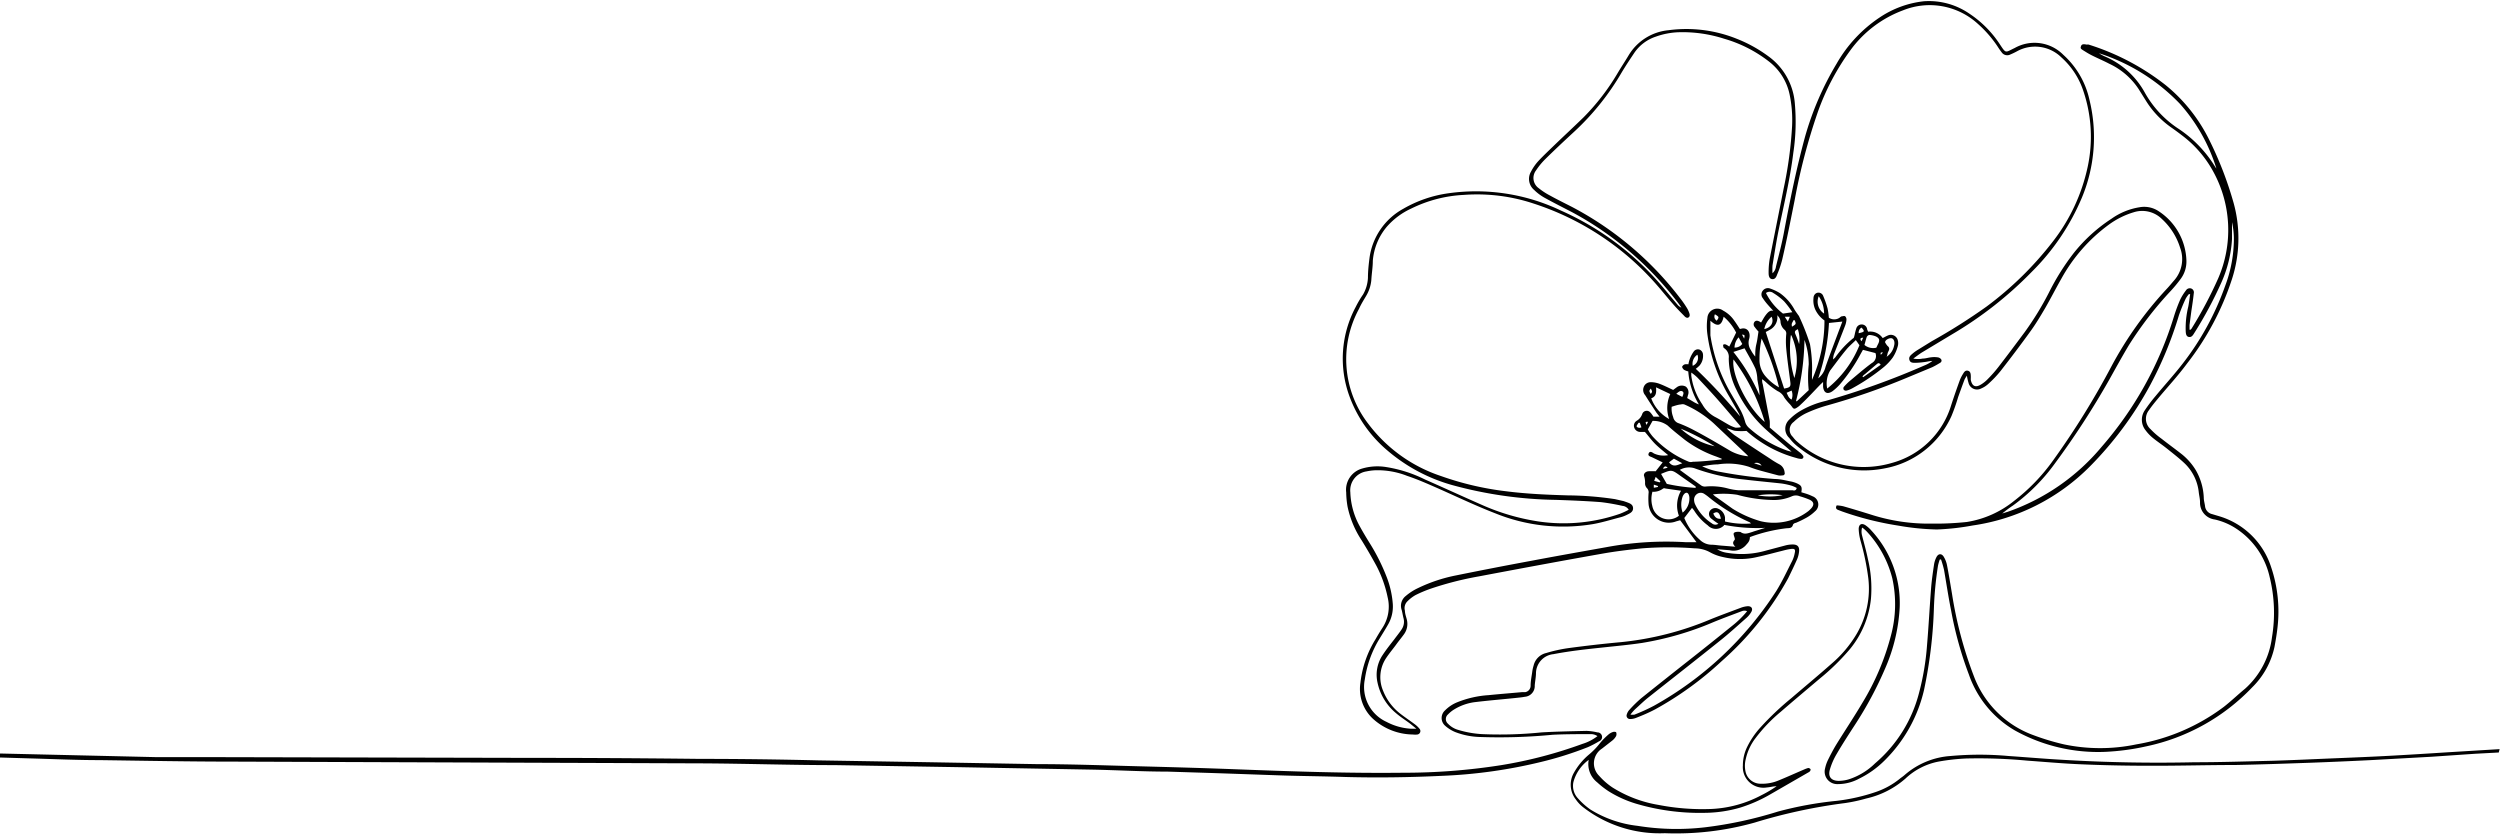
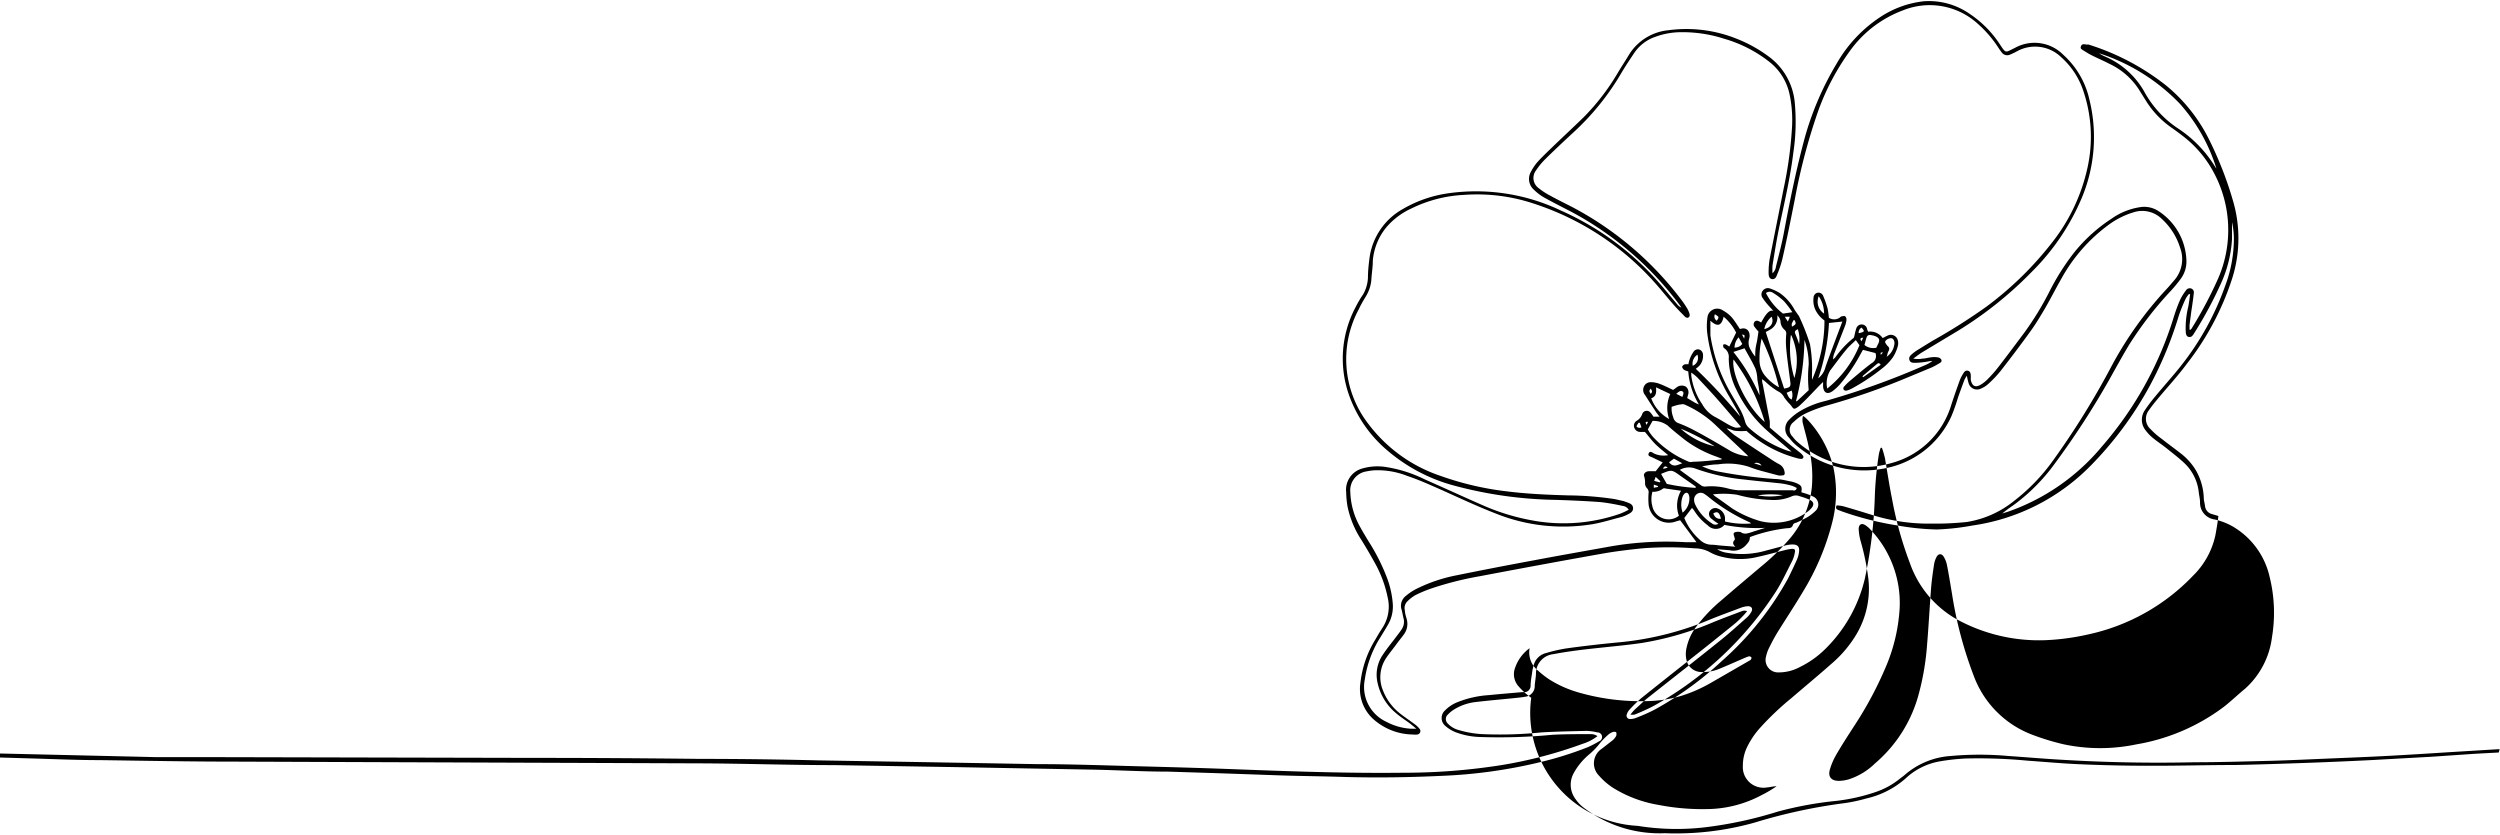
<svg xmlns="http://www.w3.org/2000/svg" data-name="Layer 1" height="66.8" preserveAspectRatio="xMidYMid meet" version="1.0" viewBox="0.0 -0.1 200.1 66.8" width="200.1" zoomAndPan="magnify">
  <g id="change1_1">
-     <path d="M200,60.13l-1.87.1-3.51.24-4.87.27c-1.61.08-3.23.15-4.84.21-2,.07-4,.14-6,.18-2.31,0-4.62.07-6.92.06q-2.76,0-5.52-.12c-1.41-.06-2.82-.19-4.23-.29a41.64,41.64,0,0,0-4.87-.17,16.76,16.76,0,0,0-2.22.25,5.32,5.32,0,0,0-2.63,1.35,7.12,7.12,0,0,1-3.14,1.6,12.86,12.86,0,0,1-1.72.37,43.63,43.63,0,0,0-7.22,1.56,23.27,23.27,0,0,1-7.19.85,10,10,0,0,1-6.55-2.09,2.77,2.77,0,0,1-.57-.61,1.91,1.91,0,0,1-.17-2.11,5.26,5.26,0,0,1,1.24-1.5,5.89,5.89,0,0,0,.88-.92,5.78,5.78,0,0,1,.65-.66,1,1,0,0,1,.34-.2.37.37,0,0,1,.28,0,.4.4,0,0,1,0,.32,1.19,1.19,0,0,1-.31.36l-.82.64A1.4,1.4,0,0,0,128,62a5.36,5.36,0,0,0,1.08.94,10,10,0,0,0,3.64,1.38,18.47,18.47,0,0,0,4.26.33A9.44,9.44,0,0,0,141,63.54a9.7,9.7,0,0,0,1.2-.71c-.26,0-.53.08-.8.1a1.65,1.65,0,0,1-1.9-1.76,3.37,3.37,0,0,1,.35-1.5,6.65,6.65,0,0,1,1.06-1.55,22.78,22.78,0,0,1,2.47-2.34c1.07-.92,2.16-1.82,3.22-2.76a9.48,9.48,0,0,0,2-2.37,7.16,7.16,0,0,0,.94-4.46,19.87,19.87,0,0,0-.62-3,4.19,4.19,0,0,1-.15-.94c0-.38.23-.51.54-.31a2.46,2.46,0,0,1,.48.43,8.55,8.55,0,0,1,2.26,6.18,14,14,0,0,1-1.14,4.8,29.63,29.63,0,0,1-2.45,4.58c-.5.77-1,1.54-1.46,2.33a5.42,5.42,0,0,0-.53,1.21c-.18.59.09.93.71.93a2.87,2.87,0,0,0,.82-.13A5.35,5.35,0,0,0,150.08,61a11,11,0,0,0,3.52-5.64,20.74,20.74,0,0,0,.64-3.82c.13-1.54.21-3.09.33-4.63.05-.61.14-1.22.23-1.82a1.9,1.9,0,0,1,.18-.57c.16-.34.45-.35.63,0a2,2,0,0,1,.23.63c.15.76.27,1.52.4,2.29A32.21,32.21,0,0,0,158,54.05a8,8,0,0,0,4.75,4.69,19.18,19.18,0,0,0,2.45.74,14.12,14.12,0,0,0,5.79,0,16.09,16.09,0,0,0,7-3c.59-.46,1.15-1,1.7-1.45a6.63,6.63,0,0,0,2.16-4.13,11.91,11.91,0,0,0-.19-4.83,6.26,6.26,0,0,0-2.6-3.81,5.2,5.2,0,0,0-1.79-.78,1.35,1.35,0,0,1-1.18-1.38c0-.27-.07-.53-.1-.79A3.75,3.75,0,0,0,174.87,37c-.43-.41-.91-.78-1.37-1.15s-.78-.57-1.15-.87a3.31,3.31,0,0,1-.61-.63,1.34,1.34,0,0,1-.09-1.58,12.57,12.57,0,0,1,.89-1.18c.71-.86,1.47-1.69,2.15-2.57a22.19,22.19,0,0,0,3.42-6.26,10.68,10.68,0,0,0,.69-3.83,6.57,6.57,0,0,0-.15-1.25c0,.45,0,.9,0,1.35a9.94,9.94,0,0,1-.85,3.48,31.74,31.74,0,0,1-2.14,4c-.11.17-.22.41-.47.36s-.24-.35-.25-.57a7.32,7.32,0,0,1,.21-1.86c.06-.32.1-.64.15-1l-.1,0a2.26,2.26,0,0,0-.26.37,13.72,13.72,0,0,0-.54,1.33,30.18,30.18,0,0,1-2.33,5.64,28.43,28.43,0,0,1-4.75,6.41,16.53,16.53,0,0,1-9.43,4.77,19.56,19.56,0,0,1-2.86.32,20,20,0,0,1-3.09-.31,24.81,24.81,0,0,1-4.49-1.13l-.34-.13c-.14-.06-.21-.16-.1-.36a3.24,3.24,0,0,1,.52.07c.77.22,1.53.45,2.29.69a15.11,15.11,0,0,0,4.81.7,23.59,23.59,0,0,0,2.79-.13,8,8,0,0,0,3.79-1.69,15.31,15.31,0,0,0,3.15-3.28A64,64,0,0,0,169,29.22a29.48,29.48,0,0,1,4.4-6.17c.22-.23.42-.48.63-.72a2.58,2.58,0,0,0,.47-2.59,5.22,5.22,0,0,0-1.46-2.31,2.24,2.24,0,0,0-2.26-.54,6.56,6.56,0,0,0-2,1A13.32,13.32,0,0,0,165,22.19c-.45.79-.86,1.6-1.31,2.38-.37.63-.74,1.25-1.16,1.83-.78,1.08-1.58,2.14-2.4,3.19a8.92,8.92,0,0,1-1,1.05,2,2,0,0,1-.57.36.7.7,0,0,1-1-.46,4.47,4.47,0,0,1-.13-.57,3,3,0,0,0-.18.29c-.18.47-.35.95-.52,1.42a15,15,0,0,1-.53,1.51,7.3,7.3,0,0,1-5.36,4.2A8.34,8.34,0,0,1,144,35.73a3.89,3.89,0,0,1-.79-.78,1,1,0,0,1,0-1.46,4.19,4.19,0,0,1,.84-.67,7.3,7.3,0,0,1,2.07-.83,61.26,61.26,0,0,0,7.89-2.83,2.71,2.71,0,0,0,.66-.37c-.22,0-.44.07-.66.09a5.83,5.83,0,0,1-.72.06c-.19,0-.39,0-.46-.23s.08-.36.22-.48a3.25,3.25,0,0,1,.42-.31l1.15-.71A47.16,47.16,0,0,0,159,24.44a27.12,27.12,0,0,0,5.32-5.22,14.76,14.76,0,0,0,2.77-5.93,11.44,11.44,0,0,0-.34-6.11A6.19,6.19,0,0,0,165,4.5a3,3,0,0,0-3.55-.5,5.36,5.36,0,0,1-.54.26.54.54,0,0,1-.71-.19c-.12-.15-.23-.32-.34-.49a9.33,9.33,0,0,0-1.55-1.77,5.71,5.71,0,0,0-6-1.08,9.15,9.15,0,0,0-4.18,3.16,19.31,19.31,0,0,0-2.64,5,47.92,47.92,0,0,0-1.84,7c-.32,1.59-.63,3.19-1,4.78a7.84,7.84,0,0,1-.41,1.21c-.06.18-.17.4-.41.36s-.27-.3-.27-.48a6.41,6.41,0,0,1,.09-1.16c.37-1.88.75-3.76,1.12-5.64a32.18,32.18,0,0,0,.67-5,10,10,0,0,0-.2-2.5,4.49,4.49,0,0,0-1.67-2.65A10.62,10.62,0,0,0,138,3a10.84,10.84,0,0,0-3.62-.52,6,6,0,0,0-1.84.35,3.36,3.36,0,0,0-1.73,1.3c-.34.51-.67,1-1,1.55A20.46,20.46,0,0,1,126,10.44c-.78.72-1.56,1.45-2.32,2.2a5.67,5.67,0,0,0-.73.89,1,1,0,0,0,.22,1.44,5.45,5.45,0,0,0,.91.59c.56.31,1.13.59,1.7.88a26.29,26.29,0,0,1,8.73,7.37,7.75,7.75,0,0,1,.46.66,2,2,0,0,1,.2.38c.06.15.13.33,0,.44s-.28,0-.38-.12c-.32-.32-.64-.65-.94-1-.46-.53-.9-1.08-1.37-1.61a22.15,22.15,0,0,0-9.8-6.39,14.34,14.34,0,0,0-5.52-.67,10.69,10.69,0,0,0-4.22,1.1A5.79,5.79,0,0,0,111,18.05a4.81,4.81,0,0,0-1.12,2.73c0,.51-.09,1-.12,1.55a3,3,0,0,1-.43,1.28c-.19.32-.39.64-.55,1a8.45,8.45,0,0,0,.76,9.24A12,12,0,0,0,115.33,38a23.92,23.92,0,0,0,5.21,1.22c1.64.21,3.29.28,4.94.33a26.63,26.63,0,0,1,3.78.3l.7.16.23.08c.24.09.51.17.52.48s-.26.42-.48.53a2.54,2.54,0,0,1-.52.2c-.74.19-1.47.42-2.21.55a14.46,14.46,0,0,1-7.81-.86c-1.55-.6-3.06-1.32-4.59-2-.82-.36-1.63-.72-2.47-1a6.46,6.46,0,0,0-2.54-.45,4.18,4.18,0,0,0-.71.09,1.53,1.53,0,0,0-1.3,1.67,6,6,0,0,0,.71,2.64c.27.5.57,1,.87,1.48A15.92,15.92,0,0,1,111,46.11a7.47,7.47,0,0,1,.48,2.14,2.89,2.89,0,0,1-.41,1.69c-.2.35-.42.7-.64,1.06a8.53,8.53,0,0,0-1.19,3.28,3.07,3.07,0,0,0,1.74,3.4,4.75,4.75,0,0,0,2,.55l.39,0-.49-.4c-.37-.28-.77-.53-1.12-.83a4.34,4.34,0,0,1-1.5-2.45,2.85,2.85,0,0,1,.34-2.12c.3-.47.65-.91,1-1.36.19-.26.39-.5.57-.77a1.09,1.09,0,0,0,.17-.91c-.06-.22-.09-.45-.15-.67a1,1,0,0,1,.33-1.12,4.34,4.34,0,0,1,1-.64,12.5,12.5,0,0,1,3-1q3-.61,6.08-1.18c2-.38,4-.73,6-1.09a26.16,26.16,0,0,1,6.37-.39c.28,0,.57,0,.82,0l-1.31-1.76-.32.09a1.63,1.63,0,0,1-2.21-1.41,5.72,5.72,0,0,1,0-.83.47.47,0,0,0-.14-.43.55.55,0,0,1-.14-.35,1.65,1.65,0,0,0-.07-.58c-.08-.19.09-.38.33-.41a5.79,5.79,0,0,1,.59,0l.56-.71-.85-.41c-.13-.06-.36-.1-.27-.31s.27-.1.41,0a1.84,1.84,0,0,0,1.15.14c-.37-.31-.7-.57-1-.86s-.56-.65-.86-1h-.38a.5.5,0,0,1-.48-.36.46.46,0,0,1,.2-.53,1,1,0,0,0,.45-.56.38.38,0,0,1,.63-.12,2.12,2.12,0,0,1,.26.35l.2,0,.29,0-.25-.32-.61-.94-.29-.46a.63.63,0,0,1-.12-.64.59.59,0,0,1,.55-.4,2,2,0,0,1,.69.12c.38.14.73.32,1.12.5l.27-.2a.67.67,0,0,1,.75-.06.6.6,0,0,1,.16.69,1.5,1.5,0,0,1-.06.22l.47.28a2.28,2.28,0,0,0,.47.23,5.87,5.87,0,0,1-.85-2.64,1.51,1.51,0,0,1-.34-.13c-.07-.06-.16-.18-.15-.25a.35.35,0,0,1,.22-.19.83.83,0,0,1,.28,0,2.41,2.41,0,0,1,.41-1,.41.41,0,0,1,.5-.17.46.46,0,0,1,.26.42,1.18,1.18,0,0,1-.28.85,2.81,2.81,0,0,1-.3.26,43.64,43.64,0,0,1,3.54,3.8,1.46,1.46,0,0,0-.14-.31c-.23-.42-.47-.84-.71-1.25a13.09,13.09,0,0,1-1.76-5,4.78,4.78,0,0,1,0-1.31.79.79,0,0,1,1.26-.59,2.53,2.53,0,0,1,.89.8c.15.21.3.44.44.66l.08,0c.49-.16.83.25.67.81a1.05,1.05,0,0,0,.14.89,2.64,2.64,0,0,0,.35.52c0-.31,0-.63.09-1s.11-.65.17-1a3.58,3.58,0,0,1-.3-.36.32.32,0,0,1,0-.44c.13-.12.27-.06.39,0a.63.63,0,0,0,.12.07l.16-.27a2.8,2.8,0,0,1,.27-.4c.15-.18.32-.34.58-.25s.31.29.29.6a1.14,1.14,0,0,1-.59.9,3.51,3.51,0,0,1-.34.18L142.8,31c.49-.08.55-.16.49-.58-.11-.87-.24-1.74-.32-2.62a6.32,6.32,0,0,1,0-1.15.38.38,0,0,0-.13-.35.93.93,0,0,1-.33-.7.71.71,0,0,0-.18-.38c-.25-.31-.54-.59-.8-.89a4.81,4.81,0,0,1-.44-.57.47.47,0,0,1,0-.59.51.51,0,0,1,.58-.18,3.8,3.8,0,0,1,.79.37,3.92,3.92,0,0,1,1.16,1.3c.09.16.21.31.31.46l.05.06a17.68,17.68,0,0,1,.89,2.26,11.27,11.27,0,0,1,.16,2.46c0,.13,0,.26,0,.41a11.7,11.7,0,0,0,1-4.76,2.26,2.26,0,0,1-.72-.84,1.77,1.77,0,0,1-.16-.93c0-.26.16-.42.33-.45a.4.4,0,0,1,.45.26,7.55,7.55,0,0,1,.35,1,5.51,5.51,0,0,1,.1.74.77.77,0,0,0,.86,0,.57.57,0,0,1,.16-.11c.09,0,.22-.06.29,0a.35.35,0,0,1,.1.28,1.74,1.74,0,0,1-.12.5c-.28.73-.57,1.46-.86,2.2a1.36,1.36,0,0,0-.09.47c.06-.06.13-.11.18-.17a7.59,7.59,0,0,1,1.42-1.52c.07,0,.1-.19.13-.3a4.1,4.1,0,0,1,.14-.53.45.45,0,0,1,.45-.28.44.44,0,0,1,.4.34c0,.07.05.14.08.24a1.21,1.21,0,0,1,1.17.51c.16-.08.29-.16.42-.21a.57.57,0,0,1,.78.35.91.91,0,0,1,0,.54,3.09,3.09,0,0,1-.39.87,4.15,4.15,0,0,1-.73.78A16.44,16.44,0,0,1,148.22,31a1.74,1.74,0,0,1-.45.17.24.24,0,0,1-.2-.08.22.22,0,0,1,0-.21,4.35,4.35,0,0,1,.48-.48c.59-.49,1.17-1,1.77-1.44a.64.64,0,0,0,.29-.8l-1-.26-.18.32a13.46,13.46,0,0,1-1.66,2.44,4.22,4.22,0,0,1-.58.54c-.42.3-.72.15-.77-.35,0-.1,0-.21,0-.38l-.25.24c-.52.54-1,1.07-1.57,1.6a1.51,1.51,0,0,1-.28.22c-.2.13-.27.11-.41-.1l-.12-.15a4.26,4.26,0,0,1-.48-.57,1.06,1.06,0,0,0-.52-.5,5.61,5.61,0,0,1-.89-.67,3,3,0,0,0-.36-.29c0,.13,0,.27.05.4.19,1,.38,2,.56,2.94a4.63,4.63,0,0,1,0,.53l1.44,1.22c.32.27.66.53,1,.8a1.2,1.2,0,0,1,.22.23.16.16,0,0,1-.13.26,1.34,1.34,0,0,1-.39-.07,9.81,9.81,0,0,1-4-2.17l0,0a4.86,4.86,0,0,1-.82,0c-.25,0-.49-.17-.77-.2a8.14,8.14,0,0,0,.63.54c.92.62,1.86,1.24,2.8,1.85a7.77,7.77,0,0,0,.78.48.8.8,0,0,1,.43.66.17.17,0,0,1-.19.23.85.85,0,0,1-.32,0l-1.35-.36a9.32,9.32,0,0,1-1-.33,5.52,5.52,0,0,0-2.49-.19c-.42,0-.83.08-1.25.15a5.24,5.24,0,0,0,1.44.45,38.2,38.2,0,0,0,4.39.57c.45,0,.9.13,1.34.21a2.59,2.59,0,0,1,.42.14c.36.17.42.28.35.71l.33.1a3.83,3.83,0,0,1,.56.22.7.7,0,0,1,.2,1.21,3.25,3.25,0,0,1-.67.5,8.55,8.55,0,0,1-.86.42c-.08,0-.21.08-.23.15-.07.28-.29.27-.5.28a12.57,12.57,0,0,0-2.95.71c0,.34-.17.47-.35.68a1.33,1.33,0,0,1-1.27.37l-1-.08a2,2,0,0,0,.82.29,7,7,0,0,0,3.12-.19l1.51-.4a2.33,2.33,0,0,1,.59-.08c.38,0,.55.16.52.54a2.16,2.16,0,0,1-.15.62c-.23.52-.46,1-.73,1.55a24.63,24.63,0,0,1-5.33,6.64,26.63,26.63,0,0,1-5.3,3.84c-.51.27-1,.48-1.57.7a1.22,1.22,0,0,1-.43.08.27.27,0,0,1-.28-.37.91.91,0,0,1,.22-.38,10.21,10.21,0,0,1,.94-.92c1.25-1,2.51-2,3.78-3s2.32-1.84,3.47-2.77a7.6,7.6,0,0,0,1.22-1.19.56.56,0,0,0-.43,0c-.76.29-1.53.57-2.28.88a24.67,24.67,0,0,1-5.7,1.66c-1,.15-2.07.25-3.1.36-1.32.14-2.65.28-4,.54a1.55,1.55,0,0,0-1.39,1.5c0,.32-.07.64-.1,1a.86.86,0,0,1-.79.91c-.26.05-.53.07-.79.1-1.07.11-2.15.2-3.22.33a4.18,4.18,0,0,0-1.61.56,2.45,2.45,0,0,0-.53.42.49.49,0,0,0,0,.75,1.8,1.8,0,0,0,.85.5,8.05,8.05,0,0,0,1.89.33,32.78,32.78,0,0,0,4.75-.14c1.19-.07,2.39-.09,3.59-.12a4.34,4.34,0,0,1,.87.12.37.37,0,0,1,.13.72,8.21,8.21,0,0,1-.88.46,27.94,27.94,0,0,1-3.77,1.19A40.24,40.24,0,0,1,115.37,62c-2.56.12-5.12.16-7.68.09-1.76-.06-3.52-.07-5.27-.13s-3.65-.13-5.48-.19l-3.48-.11c-2,0-4-.12-6.07-.16L76.47,61.3l-9.68-.16c-3.5,0-7-.12-10.51-.14L18.8,60.86c-3.6,0-7.2-.07-10.8-.12-1.89,0-3.79-.09-5.68-.14L0,60.53v-.32l12.47.29c1.39,0,2.78,0,4.16,0l25.68.06q6.82,0,13.64.08,4.78,0,9.56.12l9,.15,8.48.15c2.69,0,5.38.1,8.07.17s5.2.14,7.8.24c4.46.17,8.92.33,13.39.28a50,50,0,0,0,7.92-.61,35.42,35.42,0,0,0,6.49-1.7,3.72,3.72,0,0,0,1.2-.62.93.93,0,0,0-.58-.16c-1,0-2,0-3,.05a44.75,44.75,0,0,1-5.79.18,5.94,5.94,0,0,1-2-.39,2.84,2.84,0,0,1-.83-.52.82.82,0,0,1,0-1.22,2.91,2.91,0,0,1,1-.66,8.13,8.13,0,0,1,2.48-.56c.89-.09,1.78-.16,2.67-.24l.27,0a.52.52,0,0,0,.43-.51c0-.4.09-.79.14-1.19a3.34,3.34,0,0,1,.1-.43,1.34,1.34,0,0,1,1-1,11.92,11.92,0,0,1,1.75-.39c1.4-.19,2.8-.35,4.21-.48a24.78,24.78,0,0,0,7.18-1.82c.81-.33,1.64-.63,2.46-.94a2,2,0,0,1,.55-.12c.29,0,.42.19.28.45a1.87,1.87,0,0,1-.4.49c-.7.62-1.39,1.25-2.12,1.83-1.88,1.51-3.79,3-5.67,4.49-.4.31-.76.67-1.13,1a3.45,3.45,0,0,0-.36.42,1.42,1.42,0,0,0,.32,0,14.62,14.62,0,0,0,1.56-.71,27.61,27.61,0,0,0,9.79-9.18c.48-.77.86-1.6,1.27-2.4a2.4,2.4,0,0,0,.21-.64c.07-.29,0-.37-.31-.33s-.5.1-.74.16c-.65.16-1.29.34-1.94.48a5.94,5.94,0,0,1-2.78,0,3.61,3.61,0,0,1-1-.37,2.53,2.53,0,0,0-1.22-.32,27.15,27.15,0,0,0-4.23,0c-1.07.11-2.15.24-3.21.43-3.28.58-6.55,1.19-9.83,1.81a26.25,26.25,0,0,0-3.91,1,10.18,10.18,0,0,0-1.18.5,2.92,2.92,0,0,0-.63.48.76.76,0,0,0-.22.77c0,.23.09.47.15.7a1.41,1.41,0,0,1-.22,1.18c-.2.28-.43.55-.63.83s-.56.71-.81,1.09a2.76,2.76,0,0,0-.24,2.6,4.32,4.32,0,0,0,1.4,1.86c.36.28.74.53,1.1.8a2.13,2.13,0,0,1,.41.38.28.28,0,0,1-.16.47,1.47,1.47,0,0,1-.36,0,4.83,4.83,0,0,1-3.2-1.26,3.25,3.25,0,0,1-1-2.89,8.37,8.37,0,0,1,1.21-3.48c.17-.3.35-.6.54-.89a3.11,3.11,0,0,0,.43-2.45,9.58,9.58,0,0,0-.91-2.55c-.37-.68-.76-1.35-1.16-2a7.82,7.82,0,0,1-1.14-2.71,7.23,7.23,0,0,1-.11-1.15A1.76,1.76,0,0,1,109,37.41a4.35,4.35,0,0,1,1.93-.13,10.72,10.72,0,0,1,3.13,1c1.5.66,3,1.35,4.48,2a17.66,17.66,0,0,0,4.55,1.35,13.75,13.75,0,0,0,6.58-.61,6,6,0,0,0,.69-.32.64.64,0,0,0-.5-.31,16.91,16.91,0,0,0-1.73-.3c-1.19-.09-2.39-.14-3.59-.18a33.19,33.19,0,0,1-8.29-1.18,13.62,13.62,0,0,1-5.21-2.78A10.31,10.31,0,0,1,108,31.59a8.77,8.77,0,0,1,.51-7.12c.18-.36.38-.7.59-1a2.94,2.94,0,0,0,.39-1.33c0-.54.06-1.09.13-1.63a5.3,5.3,0,0,1,2.7-3.9,9.94,9.94,0,0,1,3.61-1.24,15.77,15.77,0,0,1,9,1.38,22.63,22.63,0,0,1,8.15,6.12l1.18,1.41a.77.77,0,0,0,.32.24c-.11-.16-.22-.32-.34-.47a26.08,26.08,0,0,0-8.4-7.16c-.73-.38-1.47-.75-2.19-1.15a3.85,3.85,0,0,1-.86-.64,1.15,1.15,0,0,1-.25-1.46,3.91,3.91,0,0,1,.59-.85c.4-.43.83-.83,1.25-1.24.79-.76,1.59-1.5,2.37-2.26a18,18,0,0,0,2.75-3.58c.28-.47.58-.92.86-1.39a4.18,4.18,0,0,1,3.17-2A10.81,10.81,0,0,1,139,3a11.06,11.06,0,0,1,2.52,1.39,5.14,5.14,0,0,1,2.14,3.81,16.5,16.5,0,0,1-.12,3.91c-.26,2.13-.77,4.22-1.2,6.32-.18.9-.32,1.81-.47,2.72a5.22,5.22,0,0,0,0,.62.86.86,0,0,0,.28-.54c.23-.93.48-1.86.65-2.8.48-2.55,1-5.11,1.68-7.6A24.15,24.15,0,0,1,147,5a11,11,0,0,1,3.46-3.71A7.86,7.86,0,0,1,154,0a5.72,5.72,0,0,1,3.64,1,8.55,8.55,0,0,1,2.41,2.42c.53.8.43.69,1.21.32a3.24,3.24,0,0,1,3.88.54,6.82,6.82,0,0,1,2.1,3.61,12.55,12.55,0,0,1-.61,7.84,18.41,18.41,0,0,1-4,5.92,30.49,30.49,0,0,1-6.37,5l-2.43,1.46c-.21.13-.41.29-.69.49a1.9,1.9,0,0,0,.75,0c.23,0,.45-.08.67-.1a1.82,1.82,0,0,1,.52,0,.41.41,0,0,1,.29.16c.08.14,0,.25-.15.32a6.12,6.12,0,0,1-.56.31l-2.07.86a54,54,0,0,1-6.34,2.2,11.29,11.29,0,0,0-1.68.62,3.73,3.73,0,0,0-1,.7.77.77,0,0,0-.07,1.2,2.13,2.13,0,0,0,.38.41,8,8,0,0,0,7.56,1.67,6.83,6.83,0,0,0,4.73-4.61c.22-.68.45-1.34.69-2a2.94,2.94,0,0,1,.27-.53c.08-.14.18-.28.37-.24s.23.2.24.37,0,.24,0,.36c.11.52.38.65.83.37a2.64,2.64,0,0,0,.55-.45,10.29,10.29,0,0,0,.82-.93c.72-.93,1.42-1.87,2.12-2.81A24,24,0,0,0,164,23.31a19.09,19.09,0,0,1,2-3.18,12.77,12.77,0,0,1,3-2.72,5.33,5.33,0,0,1,2.24-.92,2.08,2.08,0,0,1,1.56.33A4.89,4.89,0,0,1,175,20.74a2.33,2.33,0,0,1-.47,1.5,11.25,11.25,0,0,1-.76.92,29,29,0,0,0-3.37,4.36c-.55.92-1.06,1.85-1.58,2.78A65.72,65.72,0,0,1,164.47,37a15,15,0,0,1-3.35,3.36,10.07,10.07,0,0,0-.86.64l.45-.14a17.08,17.08,0,0,0,7.5-5.19A28.52,28.52,0,0,0,174,25.24a12.84,12.84,0,0,1,.5-1.35,4.12,4.12,0,0,1,.46-.74.36.36,0,0,1,.42-.16.33.33,0,0,1,.21.39c-.05.47-.12.93-.19,1.39l-.15,1.14c0,.13,0,.26,0,.38l.08,0s.07-.06.09-.1a33.09,33.09,0,0,0,2.12-4,9.71,9.71,0,0,0-.34-8.46,9,9,0,0,0-2.56-3q-.44-.34-.9-.66a7.36,7.36,0,0,1-2-2.14l-.57-.91A5.7,5.7,0,0,0,168.82,5c-.4-.21-.82-.39-1.23-.59s-.54-.29-.8-.45-.29-.19-.22-.38.29-.14.45-.11a.42.42,0,0,1,.16,0,19.3,19.3,0,0,1,6.18,3.26A13.14,13.14,0,0,1,176.78,11a28.89,28.89,0,0,1,2,5.15,10.6,10.6,0,0,1-.14,6.11A22.1,22.1,0,0,1,175.05,29c-.74,1-1.57,1.89-2.35,2.83-.24.29-.48.58-.69.89a1.11,1.11,0,0,0,.12,1.53,6.15,6.15,0,0,0,.9.78c.53.42,1.09.82,1.62,1.24a4.92,4.92,0,0,1,1.1,1.26,4.75,4.75,0,0,1,.64,2.2c0,.23.07.45.1.67a.73.73,0,0,0,.57.65l.5.15a6.24,6.24,0,0,1,4.22,4.09,11.09,11.09,0,0,1,.51,4.85c-.06.52-.14,1-.24,1.54a6.42,6.42,0,0,1-1.77,3.22,16.37,16.37,0,0,1-8.46,4.73,19,19,0,0,1-3.36.45,13.72,13.72,0,0,1-7.18-1.71,8.33,8.33,0,0,1-3.69-4.48,29.11,29.11,0,0,1-1.42-5.11c-.22-1.09-.38-2.18-.57-3.27a8.64,8.64,0,0,0-.24-.83h-.1a4.34,4.34,0,0,0-.14.48,28.07,28.07,0,0,0-.33,3.42,37,37,0,0,1-.79,6.54,11.6,11.6,0,0,1-3.19,5.68,7.61,7.61,0,0,1-2,1.42,3.59,3.59,0,0,1-1.73.44,1,1,0,0,1-1-1.26,2.93,2.93,0,0,1,.22-.65c.2-.41.42-.83.66-1.23.7-1.13,1.44-2.24,2.12-3.39a20,20,0,0,0,2.26-5.32,9.63,9.63,0,0,0,.12-4.62,8.59,8.59,0,0,0-2-3.7,3.07,3.07,0,0,0-.26-.25.85.85,0,0,0-.16-.11,1.19,1.19,0,0,0,0,.63c.16.63.34,1.26.47,1.9a10,10,0,0,1,.24,3.18,7.57,7.57,0,0,1-1.67,4,18.07,18.07,0,0,1-2.42,2.37c-1.05.89-2.1,1.77-3.14,2.67a12.58,12.58,0,0,0-2,2.09,4.24,4.24,0,0,0-.79,1.69,2.15,2.15,0,0,0,0,1.07,1.23,1.23,0,0,0,1.19.9,3.42,3.42,0,0,0,1.48-.28c.66-.27,1.32-.57,2-.86a2.19,2.19,0,0,1,.33-.12.26.26,0,0,1,.19.1s0,.12-.06.17a.38.38,0,0,1-.13.09l-3,1.73a11.78,11.78,0,0,1-2.44,1.08,10.45,10.45,0,0,1-2.88.42,17.92,17.92,0,0,1-5.45-.73,9,9,0,0,1-2.21-1,7,7,0,0,1-.91-.71,1.86,1.86,0,0,1-.68-1.8,3.24,3.24,0,0,0-1.22,1.76,1.46,1.46,0,0,0,.35,1.31,5.7,5.7,0,0,0,1,.9A9.05,9.05,0,0,0,131.07,66a19.59,19.59,0,0,0,5.46.11,32.43,32.43,0,0,0,5.77-1.25A29,29,0,0,1,147,64a15.06,15.06,0,0,0,3.11-.7,6.23,6.23,0,0,0,2-1.11c.12-.09.24-.17.35-.27a6.23,6.23,0,0,1,3.67-1.51,25.57,25.57,0,0,1,4.63,0c1.47.1,2.95.23,4.42.31q5.24.31,10.48.19c2.09,0,4.18-.07,6.28-.12,1.65-.05,3.3-.13,5-.2,1.46-.06,2.93-.12,4.39-.2s3.09-.18,4.63-.28l4.11-.25ZM177.4,13.39a14,14,0,0,0-2.91-5.17A15.57,15.57,0,0,0,168,4.16a3,3,0,0,0,.43.24,6.6,6.6,0,0,1,3.24,2.91,8.27,8.27,0,0,0,2.69,2.89,9.79,9.79,0,0,1,2.91,3A1.67,1.67,0,0,0,177.4,13.39ZM137.1,39.47l.17.15c.47.32.93.66,1.41,1a8.76,8.76,0,0,0,2.25,1,4.55,4.55,0,0,0,3.81-.81,2.39,2.39,0,0,0,.23-.22c.25-.28.22-.51-.1-.68a6.15,6.15,0,0,0-.82-.29.79.79,0,0,0-.62,0,3.59,3.59,0,0,1-1.52.3,11.64,11.64,0,0,1-2.87-.42A7.38,7.38,0,0,0,137.1,39.47Zm-.2-13.9c0,.18,0,.29,0,.41s0,.51,0,.76a13.2,13.2,0,0,0,1.72,4.78c.24.42.5.85.73,1.28a4.81,4.81,0,0,1,.32.82,1,1,0,0,0,.29.5,9.14,9.14,0,0,0,3.1,1.85,3,3,0,0,0,.34.08l-.37-.32c-.55-.47-1.11-.93-1.64-1.41a10.2,10.2,0,0,1-2.4-3.21,5.64,5.64,0,0,1-.62-2.54.84.84,0,0,0-.35-.79s-.08-.05-.08-.09-.05-.17,0-.21a.25.25,0,0,1,.21,0,1.64,1.64,0,0,1,.26.16l.55-1.12a4.06,4.06,0,0,0-1-1.27C137.79,26,137.46,26.08,136.9,25.57Zm-3.1,6.89a1.82,1.82,0,0,0,.12.82.65.65,0,0,0,.45.5,10.47,10.47,0,0,1,1.27.58c1,.53,1.93,1.08,2.88,1.64a3.62,3.62,0,0,0,1.41.42,2.15,2.15,0,0,0-.2-.21l-2.58-2.44a8.58,8.58,0,0,0-2.34-1.5.48.48,0,0,0-.26,0C134.31,32.29,134.07,32.37,133.8,32.46Zm4,4.21v-.06l-.44-.17a9.38,9.38,0,0,1-2.5-1.33c-.46-.37-.94-.74-1.38-1.15a1.92,1.92,0,0,0-1.21-.37l-.38.68.14.24c.09.12.17.24.27.35a8.09,8.09,0,0,0,2.88,2,.55.55,0,0,0,.31,0C136.3,36.84,137.07,36.75,137.83,36.67Zm6,2.28a2.59,2.59,0,0,0-.38-.17,5.71,5.71,0,0,0-.82-.18c-1-.11-2-.2-3-.32a16,16,0,0,1-4-.91,1.49,1.49,0,0,0-1.15.14c.59.43,1.17.86,1.75,1.27a.56.56,0,0,0,.34.06,5.11,5.11,0,0,1,1.7.14,4.73,4.73,0,0,0,.9.16l4.35,0C143.6,39.18,143.74,39.17,143.8,39Zm-5.81,3a.89.89,0,0,1-1.3,0,4.34,4.34,0,0,1-1.1-1.2l-.16-.2-.62.81a4.63,4.63,0,0,0,1.24,1.74,1.36,1.36,0,0,0,.93.4c.26,0,.53.05.79.07l1.13.09c-.32-.29-.13-.45-.06-.55s-.13-.41-.07-.53.34-.13.54-.1h0c.32.24.63.09.94,0,.15-.06.31-.1.46-.15l.58-.18A13.69,13.69,0,0,1,138,41.91Zm1.33-7.81,0-.1-.12-.15c-.55-.65-1.1-1.3-1.66-1.94s-1.11-1.22-1.67-1.82a3.93,3.93,0,0,0-.5-.41v.25a5.31,5.31,0,0,0,.88,2.29,2.57,2.57,0,0,0,1,1c.39.2.76.44,1.14.65a2.62,2.62,0,0,0,.52.22A2.1,2.1,0,0,0,139.32,34.1Zm-7.07,5.16a2.16,2.16,0,0,0,0,1.1,1.33,1.33,0,0,0,2.13.78,2.37,2.37,0,0,1,.17-2L133.3,39a.22.22,0,0,0-.18,0A1.26,1.26,0,0,1,132.25,39.26Zm5.32,2.54a5.62,5.62,0,0,1-.57-.41.47.47,0,0,1-.14-.64.53.53,0,0,1,.67-.17.89.89,0,0,1,.54.7c0,.1,0,.2,0,.32a6.55,6.55,0,0,0,2.07.16s-.06-.08-.08-.09a14.56,14.56,0,0,1-3.27-2,3.73,3.73,0,0,0-.38-.28.51.51,0,0,0-.57,0,.56.56,0,0,0-.24.55.83.83,0,0,0,.07.27,3.66,3.66,0,0,0,1.35,1.54A.43.43,0,0,0,137.57,41.8ZM146.25,31a8.45,8.45,0,0,0,2.58-3.47l-.29-.41c-.27.27-.54.49-.76.76-.45.54-.86,1.11-1.29,1.67A2,2,0,0,0,146.25,31Zm-5,2.67a15.75,15.75,0,0,0-2.5-5C138.55,29.85,139.89,32.56,141.26,33.68Zm1.14-2.77A19,19,0,0,0,141,27a7.46,7.46,0,0,0-.17,1.63,2,2,0,0,0,.51,1.42A4.07,4.07,0,0,0,142.4,30.91Zm5.06-5.26-1.06.11a16,16,0,0,1-.86,4.43,1.67,1.67,0,0,0,.59-.93c.35-1,.74-2,1.11-3C147.31,26.06,147.38,25.85,147.46,25.65Zm-7.82,2.14-.89.29a15.18,15.18,0,0,1,2.09,3.47c0-.43-.1-.84-.17-1.26a3,3,0,0,0-.15-.86C140.26,28.87,139.94,28.34,139.64,27.79Zm4.8-.66a20.67,20.67,0,0,1-.68,4.89l.08,0,.94-.88a10.18,10.18,0,0,1,0-2.06A5.87,5.87,0,0,0,144.44,27.13Zm-12.27,4.65a3.14,3.14,0,0,0,1.44,1.67,2.67,2.67,0,0,1,.09-2l-1.14-.54C132.58,31.31,132.57,31.63,132.17,31.78Zm.79,6.06.46.8a14.62,14.62,0,0,0,2.31.32.62.62,0,0,0,0-.11L134.52,38c-.72-.52-.72-.52-1.54-.18Zm8.39-14.49A4.73,4.73,0,0,0,142.71,25l.75-.11a7.62,7.62,0,0,0-.66-.87,4.79,4.79,0,0,0-.87-.67A.48.48,0,0,0,141.35,23.35Zm2,3.39a8.2,8.2,0,0,0,.28,3.43A4.93,4.93,0,0,0,143.38,26.74Zm6.84,1c.05-.1.09-.2.14-.29.15-.3.12-.46-.17-.61a1.58,1.58,0,0,0-.53-.12.29.29,0,0,0-.2.15c-.08.21-.12.43-.19.65A1.09,1.09,0,0,0,150.22,27.72ZM134.68,40.93a1.45,1.45,0,0,0,.54-1.14c0-.26-.1-.46-.24-.45s-.27.19-.32.36A1.92,1.92,0,0,0,134.68,40.93Zm-.16-6.72a6,6,0,0,0,2.72,1.41A18.05,18.05,0,0,0,134.52,34.21ZM151,28.46a1.4,1.4,0,0,0,.6-.88c.08-.28,0-.5-.13-.58s-.37,0-.53.15a.61.61,0,0,1-.07.12,1.26,1.26,0,0,0,.21.32c.18.14.15.28.06.45S151.08,28.32,151,28.46ZM146,25a2.45,2.45,0,0,0-.43-1.39A1.14,1.14,0,0,0,146,25Zm-4.83,1.25c.57-.11.84-.53.63-1A1.72,1.72,0,0,0,141.21,26.26ZM133.59,36.9c.34.45.7.2,1.06.08l-.67-.37Zm5.57-10a1.24,1.24,0,0,0-.33.82.75.75,0,0,0,.62-.29Zm3.61,12.65a6.56,6.56,0,0,0-2.08,0A5.4,5.4,0,0,0,142.77,39.52Zm7.76-10.45c-.13-.2-.22-.13-.32-.05l-.91.77-.13.1-.1.11.06.06Zm-15.05.08a.68.68,0,0,0,.38-.89A.86.86,0,0,0,135.48,29.15ZM144,27.44a2.55,2.55,0,0,0-.1-1.19c-.2.09-.29.17-.2.38S143.92,27.17,144,27.44ZM143,31.34c.11.21.15.42.4.54a1,1,0,0,0,0-.72ZM137.13,41c.13.32.31.45.61.42C137.63,40.91,137.46,40.79,137.13,41Zm-2.48-9.33c.12-.27.13-.38,0-.45s-.26,0-.48.2ZM149,26.12a.45.45,0,0,0-.23.45C149.26,26.46,149.27,26.43,149,26.12Zm-11.75-1.05c-.08.24,0,.39.16.5C137.61,25.28,137.6,25.27,137.29,25.07Zm-6,8.67-.1,0c-.06.1-.18.23-.15.3s.22.15.38.06Zm1.59,4.77.06-.09-.38-.35-.12.32Zm10.73-13c-.18.31-.18.31-.14.54C143.77,25.84,143.77,25.84,143.65,25.54Zm-.47.13.16-.39-.41,0ZM132.13,31c-.15.2-.15.2,0,.43C132.26,31.25,132.26,31.25,132.13,31ZM141,37.17a.48.48,0,0,0-.6-.19Zm-8.3,1.71V38.8l-.33-.11,0,.25ZM139.6,27c.06-.29.06-.29-.17-.32Zm-7.69,6.66c-.23,0-.23,0-.12.25Zm1.57,3.68c-.18-.19-.26-.09-.34,0s0,0,0,.08Zm17.24-9.23c-.21,0-.21,0-.18.19Zm-1.59-1.18c-.26,0-.27.13-.13.28Z" />
+     <path d="M200,60.13l-1.87.1-3.51.24-4.87.27c-1.61.08-3.23.15-4.84.21-2,.07-4,.14-6,.18-2.31,0-4.62.07-6.92.06q-2.76,0-5.52-.12c-1.41-.06-2.82-.19-4.23-.29a41.64,41.64,0,0,0-4.87-.17,16.76,16.76,0,0,0-2.22.25,5.32,5.32,0,0,0-2.63,1.35,7.12,7.12,0,0,1-3.14,1.6,12.86,12.86,0,0,1-1.72.37,43.63,43.63,0,0,0-7.22,1.56,23.27,23.27,0,0,1-7.19.85,10,10,0,0,1-6.55-2.09,2.77,2.77,0,0,1-.57-.61,1.91,1.91,0,0,1-.17-2.11,5.26,5.26,0,0,1,1.24-1.5,5.89,5.89,0,0,0,.88-.92,5.78,5.78,0,0,1,.65-.66,1,1,0,0,1,.34-.2.37.37,0,0,1,.28,0,.4.4,0,0,1,0,.32,1.19,1.19,0,0,1-.31.36l-.82.64A1.4,1.4,0,0,0,128,62a5.36,5.36,0,0,0,1.08.94,10,10,0,0,0,3.64,1.38,18.47,18.47,0,0,0,4.26.33A9.44,9.44,0,0,0,141,63.54a9.7,9.7,0,0,0,1.2-.71c-.26,0-.53.08-.8.1a1.65,1.65,0,0,1-1.9-1.76,3.37,3.37,0,0,1,.35-1.5,6.65,6.65,0,0,1,1.06-1.55,22.78,22.78,0,0,1,2.47-2.34c1.07-.92,2.16-1.82,3.22-2.76a9.48,9.48,0,0,0,2-2.37,7.16,7.16,0,0,0,.94-4.46,19.87,19.87,0,0,0-.62-3,4.19,4.19,0,0,1-.15-.94c0-.38.23-.51.54-.31a2.46,2.46,0,0,1,.48.43,8.55,8.55,0,0,1,2.26,6.18,14,14,0,0,1-1.14,4.8,29.63,29.63,0,0,1-2.45,4.58c-.5.77-1,1.54-1.46,2.33a5.42,5.42,0,0,0-.53,1.21c-.18.59.09.93.71.93a2.87,2.87,0,0,0,.82-.13A5.35,5.35,0,0,0,150.08,61a11,11,0,0,0,3.52-5.64,20.74,20.74,0,0,0,.64-3.82c.13-1.54.21-3.09.33-4.63.05-.61.14-1.22.23-1.82a1.9,1.9,0,0,1,.18-.57c.16-.34.45-.35.63,0a2,2,0,0,1,.23.63c.15.76.27,1.52.4,2.29A32.21,32.21,0,0,0,158,54.05a8,8,0,0,0,4.75,4.69,19.18,19.18,0,0,0,2.45.74,14.12,14.12,0,0,0,5.79,0,16.09,16.09,0,0,0,7-3c.59-.46,1.15-1,1.7-1.45a6.63,6.63,0,0,0,2.16-4.13,11.91,11.91,0,0,0-.19-4.83,6.26,6.26,0,0,0-2.6-3.81,5.2,5.2,0,0,0-1.79-.78,1.35,1.35,0,0,1-1.18-1.38c0-.27-.07-.53-.1-.79A3.75,3.75,0,0,0,174.87,37c-.43-.41-.91-.78-1.37-1.15s-.78-.57-1.15-.87a3.31,3.31,0,0,1-.61-.63,1.34,1.34,0,0,1-.09-1.58,12.57,12.57,0,0,1,.89-1.18c.71-.86,1.47-1.69,2.15-2.57a22.19,22.19,0,0,0,3.42-6.26,10.68,10.68,0,0,0,.69-3.83,6.57,6.57,0,0,0-.15-1.25c0,.45,0,.9,0,1.35a9.94,9.94,0,0,1-.85,3.48,31.74,31.74,0,0,1-2.14,4c-.11.17-.22.41-.47.36s-.24-.35-.25-.57a7.32,7.32,0,0,1,.21-1.86c.06-.32.1-.64.15-1l-.1,0a2.26,2.26,0,0,0-.26.37,13.72,13.72,0,0,0-.54,1.33,30.18,30.18,0,0,1-2.33,5.64,28.43,28.43,0,0,1-4.75,6.41,16.53,16.53,0,0,1-9.43,4.77,19.56,19.56,0,0,1-2.86.32,20,20,0,0,1-3.09-.31,24.81,24.81,0,0,1-4.49-1.13l-.34-.13c-.14-.06-.21-.16-.1-.36a3.24,3.24,0,0,1,.52.07c.77.22,1.53.45,2.29.69a15.11,15.11,0,0,0,4.81.7,23.59,23.59,0,0,0,2.79-.13,8,8,0,0,0,3.79-1.69,15.31,15.31,0,0,0,3.15-3.28A64,64,0,0,0,169,29.22a29.48,29.48,0,0,1,4.4-6.17c.22-.23.42-.48.63-.72a2.58,2.58,0,0,0,.47-2.59,5.22,5.22,0,0,0-1.46-2.31,2.24,2.24,0,0,0-2.26-.54,6.56,6.56,0,0,0-2,1A13.32,13.32,0,0,0,165,22.19c-.45.79-.86,1.6-1.31,2.38-.37.63-.74,1.25-1.16,1.83-.78,1.08-1.58,2.14-2.4,3.19a8.92,8.92,0,0,1-1,1.05,2,2,0,0,1-.57.36.7.7,0,0,1-1-.46,4.47,4.47,0,0,1-.13-.57,3,3,0,0,0-.18.29c-.18.47-.35.95-.52,1.42a15,15,0,0,1-.53,1.51,7.3,7.3,0,0,1-5.36,4.2A8.34,8.34,0,0,1,144,35.73a3.89,3.89,0,0,1-.79-.78,1,1,0,0,1,0-1.46,4.19,4.19,0,0,1,.84-.67,7.3,7.3,0,0,1,2.07-.83,61.26,61.26,0,0,0,7.89-2.83,2.71,2.71,0,0,0,.66-.37c-.22,0-.44.07-.66.09a5.83,5.83,0,0,1-.72.06c-.19,0-.39,0-.46-.23s.08-.36.22-.48a3.25,3.25,0,0,1,.42-.31l1.15-.71A47.16,47.16,0,0,0,159,24.44a27.12,27.12,0,0,0,5.32-5.22,14.76,14.76,0,0,0,2.77-5.93,11.44,11.44,0,0,0-.34-6.11A6.19,6.19,0,0,0,165,4.5a3,3,0,0,0-3.55-.5,5.36,5.36,0,0,1-.54.26.54.54,0,0,1-.71-.19c-.12-.15-.23-.32-.34-.49a9.33,9.33,0,0,0-1.55-1.77,5.71,5.71,0,0,0-6-1.08,9.15,9.15,0,0,0-4.18,3.16,19.31,19.31,0,0,0-2.64,5,47.92,47.92,0,0,0-1.84,7c-.32,1.59-.63,3.19-1,4.78a7.84,7.84,0,0,1-.41,1.21c-.06.18-.17.4-.41.36s-.27-.3-.27-.48a6.41,6.41,0,0,1,.09-1.16c.37-1.88.75-3.76,1.12-5.64a32.18,32.18,0,0,0,.67-5,10,10,0,0,0-.2-2.5,4.49,4.49,0,0,0-1.67-2.65A10.62,10.62,0,0,0,138,3a10.84,10.84,0,0,0-3.62-.52,6,6,0,0,0-1.84.35,3.36,3.36,0,0,0-1.73,1.3c-.34.51-.67,1-1,1.55A20.46,20.46,0,0,1,126,10.44c-.78.72-1.56,1.45-2.32,2.2a5.67,5.67,0,0,0-.73.89,1,1,0,0,0,.22,1.44,5.45,5.45,0,0,0,.91.59c.56.31,1.13.59,1.7.88a26.29,26.29,0,0,1,8.73,7.37,7.75,7.75,0,0,1,.46.66,2,2,0,0,1,.2.38c.06.15.13.33,0,.44s-.28,0-.38-.12c-.32-.32-.64-.65-.94-1-.46-.53-.9-1.08-1.37-1.61a22.15,22.15,0,0,0-9.8-6.39,14.34,14.34,0,0,0-5.52-.67,10.69,10.69,0,0,0-4.22,1.1A5.79,5.79,0,0,0,111,18.05a4.81,4.81,0,0,0-1.12,2.73c0,.51-.09,1-.12,1.55a3,3,0,0,1-.43,1.28c-.19.32-.39.64-.55,1a8.45,8.45,0,0,0,.76,9.24A12,12,0,0,0,115.33,38a23.92,23.92,0,0,0,5.21,1.22c1.64.21,3.29.28,4.94.33a26.63,26.63,0,0,1,3.78.3l.7.16.23.08c.24.09.51.17.52.48s-.26.42-.48.53a2.54,2.54,0,0,1-.52.2c-.74.19-1.47.42-2.21.55a14.46,14.46,0,0,1-7.81-.86c-1.55-.6-3.06-1.32-4.59-2-.82-.36-1.63-.72-2.47-1a6.46,6.46,0,0,0-2.54-.45,4.18,4.18,0,0,0-.71.09,1.53,1.53,0,0,0-1.3,1.67,6,6,0,0,0,.71,2.64c.27.5.57,1,.87,1.48A15.92,15.92,0,0,1,111,46.11a7.47,7.47,0,0,1,.48,2.14,2.89,2.89,0,0,1-.41,1.69c-.2.35-.42.7-.64,1.06a8.53,8.53,0,0,0-1.19,3.28,3.07,3.07,0,0,0,1.74,3.4,4.75,4.75,0,0,0,2,.55l.39,0-.49-.4c-.37-.28-.77-.53-1.12-.83a4.34,4.34,0,0,1-1.5-2.45,2.85,2.85,0,0,1,.34-2.12c.3-.47.65-.91,1-1.36.19-.26.39-.5.57-.77a1.09,1.09,0,0,0,.17-.91c-.06-.22-.09-.45-.15-.67a1,1,0,0,1,.33-1.12,4.34,4.34,0,0,1,1-.64,12.5,12.5,0,0,1,3-1q3-.61,6.08-1.18c2-.38,4-.73,6-1.09a26.16,26.16,0,0,1,6.37-.39c.28,0,.57,0,.82,0l-1.31-1.76-.32.09a1.63,1.63,0,0,1-2.21-1.41,5.72,5.72,0,0,1,0-.83.47.47,0,0,0-.14-.43.55.55,0,0,1-.14-.35,1.65,1.65,0,0,0-.07-.58c-.08-.19.09-.38.33-.41a5.79,5.79,0,0,1,.59,0l.56-.71-.85-.41c-.13-.06-.36-.1-.27-.31s.27-.1.41,0a1.84,1.84,0,0,0,1.15.14c-.37-.31-.7-.57-1-.86s-.56-.65-.86-1h-.38a.5.5,0,0,1-.48-.36.46.46,0,0,1,.2-.53,1,1,0,0,0,.45-.56.38.38,0,0,1,.63-.12,2.12,2.12,0,0,1,.26.35l.2,0,.29,0-.25-.32-.61-.94-.29-.46a.63.63,0,0,1-.12-.64.59.59,0,0,1,.55-.4,2,2,0,0,1,.69.12c.38.14.73.32,1.12.5l.27-.2a.67.67,0,0,1,.75-.06.6.6,0,0,1,.16.69,1.5,1.5,0,0,1-.06.22l.47.28a2.28,2.28,0,0,0,.47.23,5.87,5.87,0,0,1-.85-2.64,1.51,1.51,0,0,1-.34-.13c-.07-.06-.16-.18-.15-.25a.35.35,0,0,1,.22-.19.83.83,0,0,1,.28,0,2.41,2.41,0,0,1,.41-1,.41.41,0,0,1,.5-.17.46.46,0,0,1,.26.42,1.18,1.18,0,0,1-.28.85,2.81,2.81,0,0,1-.3.26,43.64,43.64,0,0,1,3.54,3.8,1.46,1.46,0,0,0-.14-.31c-.23-.42-.47-.84-.71-1.25a13.09,13.09,0,0,1-1.76-5,4.78,4.78,0,0,1,0-1.31.79.79,0,0,1,1.26-.59,2.53,2.53,0,0,1,.89.8c.15.21.3.44.44.66l.08,0c.49-.16.83.25.67.81a1.05,1.05,0,0,0,.14.89,2.64,2.64,0,0,0,.35.52c0-.31,0-.63.09-1s.11-.65.17-1a3.58,3.58,0,0,1-.3-.36.32.32,0,0,1,0-.44c.13-.12.27-.06.39,0a.63.63,0,0,0,.12.07l.16-.27a2.8,2.8,0,0,1,.27-.4c.15-.18.32-.34.58-.25s.31.29.29.6a1.14,1.14,0,0,1-.59.9,3.51,3.51,0,0,1-.34.18L142.8,31c.49-.08.55-.16.49-.58-.11-.87-.24-1.74-.32-2.62a6.32,6.32,0,0,1,0-1.15.38.38,0,0,0-.13-.35.93.93,0,0,1-.33-.7.71.71,0,0,0-.18-.38c-.25-.31-.54-.59-.8-.89a4.81,4.81,0,0,1-.44-.57.47.47,0,0,1,0-.59.51.51,0,0,1,.58-.18,3.8,3.8,0,0,1,.79.37,3.92,3.92,0,0,1,1.16,1.3c.09.16.21.31.31.46l.05.06a17.68,17.68,0,0,1,.89,2.26,11.27,11.27,0,0,1,.16,2.46c0,.13,0,.26,0,.41a11.7,11.7,0,0,0,1-4.76,2.26,2.26,0,0,1-.72-.84,1.77,1.77,0,0,1-.16-.93c0-.26.16-.42.33-.45a.4.4,0,0,1,.45.26,7.55,7.55,0,0,1,.35,1,5.51,5.51,0,0,1,.1.74.77.77,0,0,0,.86,0,.57.57,0,0,1,.16-.11c.09,0,.22-.06.29,0a.35.35,0,0,1,.1.28,1.74,1.74,0,0,1-.12.5c-.28.73-.57,1.46-.86,2.2a1.36,1.36,0,0,0-.09.47c.06-.06.13-.11.18-.17a7.59,7.59,0,0,1,1.42-1.52c.07,0,.1-.19.13-.3a4.1,4.1,0,0,1,.14-.53.45.45,0,0,1,.45-.28.44.44,0,0,1,.4.34c0,.07.05.14.08.24a1.21,1.21,0,0,1,1.17.51c.16-.08.29-.16.42-.21a.57.57,0,0,1,.78.35.91.91,0,0,1,0,.54,3.09,3.09,0,0,1-.39.87,4.15,4.15,0,0,1-.73.78A16.44,16.44,0,0,1,148.22,31a1.74,1.74,0,0,1-.45.17.24.24,0,0,1-.2-.08.22.22,0,0,1,0-.21,4.35,4.35,0,0,1,.48-.48c.59-.49,1.17-1,1.77-1.44a.64.64,0,0,0,.29-.8l-1-.26-.18.32a13.46,13.46,0,0,1-1.66,2.44,4.22,4.22,0,0,1-.58.54c-.42.3-.72.15-.77-.35,0-.1,0-.21,0-.38l-.25.24c-.52.54-1,1.07-1.57,1.6a1.51,1.51,0,0,1-.28.22c-.2.13-.27.11-.41-.1l-.12-.15a4.26,4.26,0,0,1-.48-.57,1.06,1.06,0,0,0-.52-.5,5.61,5.61,0,0,1-.89-.67,3,3,0,0,0-.36-.29c0,.13,0,.27.05.4.19,1,.38,2,.56,2.94a4.63,4.63,0,0,1,0,.53l1.44,1.22c.32.27.66.53,1,.8a1.2,1.2,0,0,1,.22.23.16.16,0,0,1-.13.26,1.34,1.34,0,0,1-.39-.07,9.81,9.81,0,0,1-4-2.17l0,0a4.86,4.86,0,0,1-.82,0c-.25,0-.49-.17-.77-.2a8.14,8.14,0,0,0,.63.54c.92.62,1.86,1.24,2.8,1.85a7.77,7.77,0,0,0,.78.48.8.8,0,0,1,.43.66.17.17,0,0,1-.19.23.85.85,0,0,1-.32,0l-1.35-.36a9.32,9.32,0,0,1-1-.33,5.52,5.52,0,0,0-2.49-.19c-.42,0-.83.08-1.25.15a5.24,5.24,0,0,0,1.44.45,38.2,38.2,0,0,0,4.39.57c.45,0,.9.13,1.34.21a2.59,2.59,0,0,1,.42.14c.36.17.42.28.35.71l.33.1a3.83,3.83,0,0,1,.56.22.7.7,0,0,1,.2,1.21,3.25,3.25,0,0,1-.67.5,8.55,8.55,0,0,1-.86.42c-.08,0-.21.08-.23.15-.07.28-.29.27-.5.28a12.57,12.57,0,0,0-2.95.71c0,.34-.17.47-.35.68a1.33,1.33,0,0,1-1.27.37l-1-.08a2,2,0,0,0,.82.29,7,7,0,0,0,3.12-.19l1.51-.4a2.33,2.33,0,0,1,.59-.08c.38,0,.55.16.52.54a2.16,2.16,0,0,1-.15.62c-.23.52-.46,1-.73,1.55a24.63,24.63,0,0,1-5.33,6.64,26.63,26.63,0,0,1-5.3,3.84c-.51.27-1,.48-1.57.7a1.22,1.22,0,0,1-.43.08.27.27,0,0,1-.28-.37.91.91,0,0,1,.22-.38,10.21,10.21,0,0,1,.94-.92c1.25-1,2.51-2,3.78-3s2.32-1.84,3.47-2.77a7.6,7.6,0,0,0,1.22-1.19.56.56,0,0,0-.43,0c-.76.29-1.53.57-2.28.88a24.67,24.67,0,0,1-5.7,1.66c-1,.15-2.07.25-3.1.36-1.32.14-2.65.28-4,.54a1.55,1.55,0,0,0-1.39,1.5c0,.32-.07.64-.1,1a.86.86,0,0,1-.79.91c-.26.05-.53.07-.79.1-1.07.11-2.15.2-3.22.33a4.18,4.18,0,0,0-1.61.56,2.45,2.45,0,0,0-.53.42.49.49,0,0,0,0,.75,1.8,1.8,0,0,0,.85.5,8.05,8.05,0,0,0,1.89.33,32.78,32.78,0,0,0,4.75-.14c1.19-.07,2.39-.09,3.59-.12a4.34,4.34,0,0,1,.87.12.37.37,0,0,1,.13.72,8.21,8.21,0,0,1-.88.46,27.94,27.94,0,0,1-3.77,1.19A40.24,40.24,0,0,1,115.37,62c-2.56.12-5.12.16-7.68.09-1.76-.06-3.52-.07-5.27-.13s-3.65-.13-5.48-.19l-3.48-.11c-2,0-4-.12-6.07-.16L76.47,61.3l-9.68-.16c-3.5,0-7-.12-10.51-.14L18.8,60.86c-3.6,0-7.2-.07-10.8-.12-1.89,0-3.79-.09-5.68-.14L0,60.53v-.32l12.47.29c1.39,0,2.78,0,4.16,0l25.68.06q6.82,0,13.64.08,4.78,0,9.56.12l9,.15,8.48.15c2.69,0,5.38.1,8.07.17s5.2.14,7.8.24c4.46.17,8.92.33,13.39.28a50,50,0,0,0,7.92-.61,35.42,35.42,0,0,0,6.49-1.7,3.72,3.72,0,0,0,1.2-.62.93.93,0,0,0-.58-.16c-1,0-2,0-3,.05a44.75,44.75,0,0,1-5.79.18,5.94,5.94,0,0,1-2-.39,2.84,2.84,0,0,1-.83-.52.82.82,0,0,1,0-1.22,2.91,2.91,0,0,1,1-.66,8.13,8.13,0,0,1,2.48-.56c.89-.09,1.78-.16,2.67-.24l.27,0a.52.52,0,0,0,.43-.51c0-.4.09-.79.14-1.19a3.34,3.34,0,0,1,.1-.43,1.34,1.34,0,0,1,1-1,11.92,11.92,0,0,1,1.75-.39c1.4-.19,2.8-.35,4.21-.48a24.78,24.78,0,0,0,7.18-1.82c.81-.33,1.64-.63,2.46-.94a2,2,0,0,1,.55-.12c.29,0,.42.19.28.45a1.87,1.87,0,0,1-.4.49c-.7.62-1.39,1.25-2.12,1.83-1.88,1.51-3.79,3-5.67,4.49-.4.31-.76.67-1.13,1a3.45,3.45,0,0,0-.36.42,1.42,1.42,0,0,0,.32,0,14.62,14.62,0,0,0,1.56-.71,27.61,27.61,0,0,0,9.79-9.18c.48-.77.86-1.6,1.27-2.4a2.4,2.4,0,0,0,.21-.64c.07-.29,0-.37-.31-.33s-.5.1-.74.16c-.65.16-1.29.34-1.94.48a5.94,5.94,0,0,1-2.78,0,3.61,3.61,0,0,1-1-.37,2.53,2.53,0,0,0-1.22-.32,27.15,27.15,0,0,0-4.23,0c-1.07.11-2.15.24-3.21.43-3.28.58-6.55,1.19-9.83,1.81a26.25,26.25,0,0,0-3.91,1,10.18,10.18,0,0,0-1.18.5,2.92,2.92,0,0,0-.63.48.76.76,0,0,0-.22.77c0,.23.09.47.15.7a1.41,1.41,0,0,1-.22,1.18c-.2.28-.43.55-.63.83s-.56.71-.81,1.09a2.76,2.76,0,0,0-.24,2.6,4.32,4.32,0,0,0,1.4,1.86c.36.28.74.53,1.1.8a2.13,2.13,0,0,1,.41.38.28.28,0,0,1-.16.47,1.47,1.47,0,0,1-.36,0,4.83,4.83,0,0,1-3.2-1.26,3.25,3.25,0,0,1-1-2.89,8.37,8.37,0,0,1,1.21-3.48c.17-.3.35-.6.54-.89a3.11,3.11,0,0,0,.43-2.45,9.58,9.58,0,0,0-.91-2.55c-.37-.68-.76-1.35-1.16-2a7.82,7.82,0,0,1-1.14-2.71,7.23,7.23,0,0,1-.11-1.15A1.76,1.76,0,0,1,109,37.41a4.35,4.35,0,0,1,1.93-.13,10.72,10.72,0,0,1,3.13,1c1.5.66,3,1.35,4.48,2a17.66,17.66,0,0,0,4.55,1.35,13.75,13.75,0,0,0,6.58-.61,6,6,0,0,0,.69-.32.64.64,0,0,0-.5-.31,16.91,16.91,0,0,0-1.73-.3c-1.19-.09-2.39-.14-3.59-.18a33.19,33.19,0,0,1-8.29-1.18,13.62,13.62,0,0,1-5.21-2.78A10.31,10.31,0,0,1,108,31.59a8.77,8.77,0,0,1,.51-7.12c.18-.36.38-.7.59-1a2.94,2.94,0,0,0,.39-1.33c0-.54.06-1.09.13-1.63a5.3,5.3,0,0,1,2.7-3.9,9.94,9.94,0,0,1,3.61-1.24,15.77,15.77,0,0,1,9,1.38,22.63,22.63,0,0,1,8.15,6.12l1.18,1.41a.77.77,0,0,0,.32.24c-.11-.16-.22-.32-.34-.47a26.08,26.08,0,0,0-8.4-7.16c-.73-.38-1.47-.75-2.19-1.15a3.85,3.85,0,0,1-.86-.64,1.15,1.15,0,0,1-.25-1.46,3.91,3.91,0,0,1,.59-.85c.4-.43.83-.83,1.25-1.24.79-.76,1.59-1.5,2.37-2.26a18,18,0,0,0,2.75-3.58c.28-.47.58-.92.86-1.39a4.18,4.18,0,0,1,3.17-2A10.81,10.81,0,0,1,139,3a11.06,11.06,0,0,1,2.52,1.39,5.14,5.14,0,0,1,2.14,3.81,16.5,16.5,0,0,1-.12,3.91c-.26,2.13-.77,4.22-1.2,6.32-.18.9-.32,1.81-.47,2.72a5.22,5.22,0,0,0,0,.62.86.86,0,0,0,.28-.54c.23-.93.48-1.86.65-2.8.48-2.55,1-5.11,1.68-7.6A24.15,24.15,0,0,1,147,5a11,11,0,0,1,3.46-3.71A7.86,7.86,0,0,1,154,0a5.72,5.72,0,0,1,3.64,1,8.55,8.55,0,0,1,2.41,2.42c.53.8.43.69,1.21.32a3.24,3.24,0,0,1,3.88.54,6.82,6.82,0,0,1,2.1,3.61,12.55,12.55,0,0,1-.61,7.84,18.41,18.41,0,0,1-4,5.92,30.49,30.49,0,0,1-6.37,5l-2.43,1.46c-.21.13-.41.29-.69.49a1.9,1.9,0,0,0,.75,0c.23,0,.45-.08.67-.1a1.82,1.82,0,0,1,.52,0,.41.41,0,0,1,.29.16c.08.14,0,.25-.15.32a6.12,6.12,0,0,1-.56.31l-2.07.86a54,54,0,0,1-6.34,2.2,11.29,11.29,0,0,0-1.68.62,3.73,3.73,0,0,0-1,.7.77.77,0,0,0-.07,1.2,2.13,2.13,0,0,0,.38.41,8,8,0,0,0,7.56,1.67,6.83,6.83,0,0,0,4.73-4.61c.22-.68.45-1.34.69-2a2.94,2.94,0,0,1,.27-.53c.08-.14.18-.28.37-.24s.23.2.24.37,0,.24,0,.36c.11.52.38.65.83.37a2.64,2.64,0,0,0,.55-.45,10.29,10.29,0,0,0,.82-.93c.72-.93,1.42-1.87,2.12-2.81A24,24,0,0,0,164,23.31a19.09,19.09,0,0,1,2-3.18,12.77,12.77,0,0,1,3-2.72,5.33,5.33,0,0,1,2.24-.92,2.08,2.08,0,0,1,1.56.33A4.89,4.89,0,0,1,175,20.74a2.33,2.33,0,0,1-.47,1.5,11.25,11.25,0,0,1-.76.92,29,29,0,0,0-3.37,4.36c-.55.92-1.06,1.85-1.58,2.78A65.72,65.72,0,0,1,164.47,37a15,15,0,0,1-3.35,3.36,10.07,10.07,0,0,0-.86.64l.45-.14a17.08,17.08,0,0,0,7.5-5.19A28.52,28.52,0,0,0,174,25.24a12.84,12.84,0,0,1,.5-1.35,4.12,4.12,0,0,1,.46-.74.36.36,0,0,1,.42-.16.33.33,0,0,1,.21.39c-.05.47-.12.93-.19,1.39l-.15,1.14c0,.13,0,.26,0,.38l.08,0s.07-.06.09-.1a33.09,33.09,0,0,0,2.12-4,9.71,9.71,0,0,0-.34-8.46,9,9,0,0,0-2.56-3q-.44-.34-.9-.66a7.36,7.36,0,0,1-2-2.14l-.57-.91A5.7,5.7,0,0,0,168.82,5c-.4-.21-.82-.39-1.23-.59s-.54-.29-.8-.45-.29-.19-.22-.38.29-.14.45-.11a.42.42,0,0,1,.16,0,19.3,19.3,0,0,1,6.18,3.26A13.14,13.14,0,0,1,176.78,11a28.89,28.89,0,0,1,2,5.15,10.6,10.6,0,0,1-.14,6.11A22.1,22.1,0,0,1,175.05,29c-.74,1-1.57,1.89-2.35,2.83-.24.29-.48.58-.69.89a1.11,1.11,0,0,0,.12,1.53,6.15,6.15,0,0,0,.9.78c.53.42,1.09.82,1.62,1.24a4.92,4.92,0,0,1,1.1,1.26,4.75,4.75,0,0,1,.64,2.2c0,.23.07.45.1.67a.73.73,0,0,0,.57.65l.5.15c-.06.52-.14,1-.24,1.54a6.42,6.42,0,0,1-1.77,3.22,16.37,16.37,0,0,1-8.46,4.73,19,19,0,0,1-3.36.45,13.72,13.72,0,0,1-7.18-1.71,8.33,8.33,0,0,1-3.69-4.48,29.11,29.11,0,0,1-1.42-5.11c-.22-1.09-.38-2.18-.57-3.27a8.64,8.64,0,0,0-.24-.83h-.1a4.34,4.34,0,0,0-.14.48,28.07,28.07,0,0,0-.33,3.42,37,37,0,0,1-.79,6.54,11.6,11.6,0,0,1-3.19,5.68,7.61,7.61,0,0,1-2,1.42,3.59,3.59,0,0,1-1.73.44,1,1,0,0,1-1-1.26,2.93,2.93,0,0,1,.22-.65c.2-.41.42-.83.66-1.23.7-1.13,1.44-2.24,2.12-3.39a20,20,0,0,0,2.26-5.32,9.63,9.63,0,0,0,.12-4.62,8.59,8.59,0,0,0-2-3.7,3.07,3.07,0,0,0-.26-.25.85.85,0,0,0-.16-.11,1.19,1.19,0,0,0,0,.63c.16.63.34,1.26.47,1.9a10,10,0,0,1,.24,3.18,7.57,7.57,0,0,1-1.67,4,18.07,18.07,0,0,1-2.42,2.37c-1.05.89-2.1,1.77-3.14,2.67a12.58,12.58,0,0,0-2,2.09,4.24,4.24,0,0,0-.79,1.69,2.15,2.15,0,0,0,0,1.07,1.23,1.23,0,0,0,1.19.9,3.42,3.42,0,0,0,1.48-.28c.66-.27,1.32-.57,2-.86a2.19,2.19,0,0,1,.33-.12.26.26,0,0,1,.19.1s0,.12-.06.17a.38.38,0,0,1-.13.09l-3,1.73a11.78,11.78,0,0,1-2.44,1.08,10.45,10.45,0,0,1-2.88.42,17.92,17.92,0,0,1-5.45-.73,9,9,0,0,1-2.21-1,7,7,0,0,1-.91-.71,1.86,1.86,0,0,1-.68-1.8,3.24,3.24,0,0,0-1.22,1.76,1.46,1.46,0,0,0,.35,1.31,5.7,5.7,0,0,0,1,.9A9.05,9.05,0,0,0,131.07,66a19.59,19.59,0,0,0,5.46.11,32.43,32.43,0,0,0,5.77-1.25A29,29,0,0,1,147,64a15.06,15.06,0,0,0,3.11-.7,6.23,6.23,0,0,0,2-1.11c.12-.09.24-.17.35-.27a6.23,6.23,0,0,1,3.67-1.51,25.57,25.57,0,0,1,4.63,0c1.47.1,2.95.23,4.42.31q5.24.31,10.48.19c2.09,0,4.18-.07,6.28-.12,1.65-.05,3.3-.13,5-.2,1.46-.06,2.93-.12,4.39-.2s3.09-.18,4.63-.28l4.11-.25ZM177.4,13.39a14,14,0,0,0-2.91-5.17A15.57,15.57,0,0,0,168,4.16a3,3,0,0,0,.43.24,6.6,6.6,0,0,1,3.24,2.91,8.27,8.27,0,0,0,2.69,2.89,9.79,9.79,0,0,1,2.91,3A1.67,1.67,0,0,0,177.4,13.39ZM137.1,39.47l.17.15c.47.32.93.66,1.41,1a8.76,8.76,0,0,0,2.25,1,4.55,4.55,0,0,0,3.81-.81,2.39,2.39,0,0,0,.23-.22c.25-.28.22-.51-.1-.68a6.15,6.15,0,0,0-.82-.29.79.79,0,0,0-.62,0,3.59,3.59,0,0,1-1.52.3,11.64,11.64,0,0,1-2.87-.42A7.38,7.38,0,0,0,137.1,39.47Zm-.2-13.9c0,.18,0,.29,0,.41s0,.51,0,.76a13.2,13.2,0,0,0,1.72,4.78c.24.42.5.85.73,1.28a4.81,4.81,0,0,1,.32.82,1,1,0,0,0,.29.5,9.14,9.14,0,0,0,3.1,1.85,3,3,0,0,0,.34.08l-.37-.32c-.55-.47-1.11-.93-1.64-1.41a10.2,10.2,0,0,1-2.4-3.21,5.64,5.64,0,0,1-.62-2.54.84.84,0,0,0-.35-.79s-.08-.05-.08-.09-.05-.17,0-.21a.25.25,0,0,1,.21,0,1.64,1.64,0,0,1,.26.16l.55-1.12a4.06,4.06,0,0,0-1-1.27C137.79,26,137.46,26.08,136.9,25.57Zm-3.1,6.89a1.82,1.82,0,0,0,.12.82.65.65,0,0,0,.45.5,10.47,10.47,0,0,1,1.27.58c1,.53,1.93,1.08,2.88,1.64a3.62,3.62,0,0,0,1.41.42,2.15,2.15,0,0,0-.2-.21l-2.58-2.44a8.58,8.58,0,0,0-2.34-1.5.48.48,0,0,0-.26,0C134.31,32.29,134.07,32.37,133.8,32.46Zm4,4.21v-.06l-.44-.17a9.38,9.38,0,0,1-2.5-1.33c-.46-.37-.94-.74-1.38-1.15a1.92,1.92,0,0,0-1.21-.37l-.38.68.14.24c.09.12.17.24.27.35a8.09,8.09,0,0,0,2.88,2,.55.55,0,0,0,.31,0C136.3,36.84,137.07,36.75,137.83,36.67Zm6,2.28a2.59,2.59,0,0,0-.38-.17,5.71,5.71,0,0,0-.82-.18c-1-.11-2-.2-3-.32a16,16,0,0,1-4-.91,1.49,1.49,0,0,0-1.15.14c.59.43,1.17.86,1.75,1.27a.56.56,0,0,0,.34.06,5.11,5.11,0,0,1,1.7.14,4.73,4.73,0,0,0,.9.16l4.35,0C143.6,39.18,143.74,39.17,143.8,39Zm-5.81,3a.89.89,0,0,1-1.3,0,4.34,4.34,0,0,1-1.1-1.2l-.16-.2-.62.81a4.63,4.63,0,0,0,1.24,1.74,1.36,1.36,0,0,0,.93.4c.26,0,.53.05.79.07l1.13.09c-.32-.29-.13-.45-.06-.55s-.13-.41-.07-.53.34-.13.54-.1h0c.32.24.63.09.94,0,.15-.06.31-.1.46-.15l.58-.18A13.69,13.69,0,0,1,138,41.91Zm1.33-7.81,0-.1-.12-.15c-.55-.65-1.1-1.3-1.66-1.94s-1.11-1.22-1.67-1.82a3.93,3.93,0,0,0-.5-.41v.25a5.31,5.31,0,0,0,.88,2.29,2.57,2.57,0,0,0,1,1c.39.2.76.44,1.14.65a2.62,2.62,0,0,0,.52.22A2.1,2.1,0,0,0,139.32,34.1Zm-7.07,5.16a2.16,2.16,0,0,0,0,1.1,1.33,1.33,0,0,0,2.13.78,2.37,2.37,0,0,1,.17-2L133.3,39a.22.22,0,0,0-.18,0A1.26,1.26,0,0,1,132.25,39.26Zm5.32,2.54a5.62,5.62,0,0,1-.57-.41.47.47,0,0,1-.14-.64.53.53,0,0,1,.67-.17.89.89,0,0,1,.54.7c0,.1,0,.2,0,.32a6.55,6.55,0,0,0,2.07.16s-.06-.08-.08-.09a14.56,14.56,0,0,1-3.27-2,3.73,3.73,0,0,0-.38-.28.51.51,0,0,0-.57,0,.56.56,0,0,0-.24.55.83.83,0,0,0,.07.27,3.66,3.66,0,0,0,1.35,1.54A.43.43,0,0,0,137.57,41.8ZM146.25,31a8.45,8.45,0,0,0,2.58-3.47l-.29-.41c-.27.27-.54.49-.76.76-.45.54-.86,1.11-1.29,1.67A2,2,0,0,0,146.25,31Zm-5,2.67a15.75,15.75,0,0,0-2.5-5C138.55,29.85,139.89,32.56,141.26,33.68Zm1.14-2.77A19,19,0,0,0,141,27a7.46,7.46,0,0,0-.17,1.63,2,2,0,0,0,.51,1.42A4.07,4.07,0,0,0,142.4,30.91Zm5.06-5.26-1.06.11a16,16,0,0,1-.86,4.43,1.67,1.67,0,0,0,.59-.93c.35-1,.74-2,1.11-3C147.31,26.06,147.38,25.85,147.46,25.65Zm-7.82,2.14-.89.29a15.18,15.18,0,0,1,2.09,3.47c0-.43-.1-.84-.17-1.26a3,3,0,0,0-.15-.86C140.26,28.87,139.94,28.34,139.64,27.79Zm4.8-.66a20.67,20.67,0,0,1-.68,4.89l.08,0,.94-.88a10.18,10.18,0,0,1,0-2.06A5.87,5.87,0,0,0,144.44,27.13Zm-12.27,4.65a3.14,3.14,0,0,0,1.44,1.67,2.67,2.67,0,0,1,.09-2l-1.14-.54C132.58,31.31,132.57,31.63,132.17,31.78Zm.79,6.06.46.8a14.62,14.62,0,0,0,2.31.32.62.62,0,0,0,0-.11L134.52,38c-.72-.52-.72-.52-1.54-.18Zm8.39-14.49A4.73,4.73,0,0,0,142.71,25l.75-.11a7.62,7.62,0,0,0-.66-.87,4.79,4.79,0,0,0-.87-.67A.48.48,0,0,0,141.35,23.35Zm2,3.39a8.2,8.2,0,0,0,.28,3.43A4.93,4.93,0,0,0,143.38,26.74Zm6.84,1c.05-.1.09-.2.14-.29.15-.3.12-.46-.17-.61a1.58,1.58,0,0,0-.53-.12.29.29,0,0,0-.2.15c-.08.21-.12.43-.19.65A1.09,1.09,0,0,0,150.22,27.72ZM134.68,40.93a1.45,1.45,0,0,0,.54-1.14c0-.26-.1-.46-.24-.45s-.27.19-.32.36A1.92,1.92,0,0,0,134.68,40.93Zm-.16-6.72a6,6,0,0,0,2.72,1.41A18.05,18.05,0,0,0,134.52,34.21ZM151,28.46a1.4,1.4,0,0,0,.6-.88c.08-.28,0-.5-.13-.58s-.37,0-.53.15a.61.61,0,0,1-.07.12,1.26,1.26,0,0,0,.21.32c.18.14.15.28.06.45S151.08,28.32,151,28.46ZM146,25a2.45,2.45,0,0,0-.43-1.39A1.14,1.14,0,0,0,146,25Zm-4.83,1.25c.57-.11.84-.53.63-1A1.72,1.72,0,0,0,141.21,26.26ZM133.59,36.9c.34.45.7.2,1.06.08l-.67-.37Zm5.57-10a1.24,1.24,0,0,0-.33.82.75.75,0,0,0,.62-.29Zm3.61,12.65a6.56,6.56,0,0,0-2.08,0A5.4,5.4,0,0,0,142.77,39.52Zm7.76-10.45c-.13-.2-.22-.13-.32-.05l-.91.77-.13.1-.1.11.06.06Zm-15.05.08a.68.68,0,0,0,.38-.89A.86.86,0,0,0,135.48,29.15ZM144,27.44a2.55,2.55,0,0,0-.1-1.19c-.2.09-.29.17-.2.38S143.92,27.17,144,27.44ZM143,31.34c.11.21.15.42.4.54a1,1,0,0,0,0-.72ZM137.13,41c.13.32.31.45.61.42C137.63,40.91,137.46,40.79,137.13,41Zm-2.48-9.33c.12-.27.13-.38,0-.45s-.26,0-.48.2ZM149,26.12a.45.45,0,0,0-.23.45C149.26,26.46,149.27,26.43,149,26.12Zm-11.75-1.05c-.08.24,0,.39.16.5C137.61,25.28,137.6,25.27,137.29,25.07Zm-6,8.67-.1,0c-.06.1-.18.23-.15.3s.22.15.38.06Zm1.59,4.77.06-.09-.38-.35-.12.32Zm10.73-13c-.18.31-.18.31-.14.54C143.77,25.84,143.77,25.84,143.65,25.54Zm-.47.13.16-.39-.41,0ZM132.13,31c-.15.2-.15.2,0,.43C132.26,31.25,132.26,31.25,132.13,31ZM141,37.17a.48.48,0,0,0-.6-.19Zm-8.3,1.71V38.8l-.33-.11,0,.25ZM139.6,27c.06-.29.06-.29-.17-.32Zm-7.69,6.66c-.23,0-.23,0-.12.25Zm1.57,3.68c-.18-.19-.26-.09-.34,0s0,0,0,.08Zm17.24-9.23c-.21,0-.21,0-.18.19Zm-1.59-1.18c-.26,0-.27.13-.13.28Z" />
  </g>
</svg>